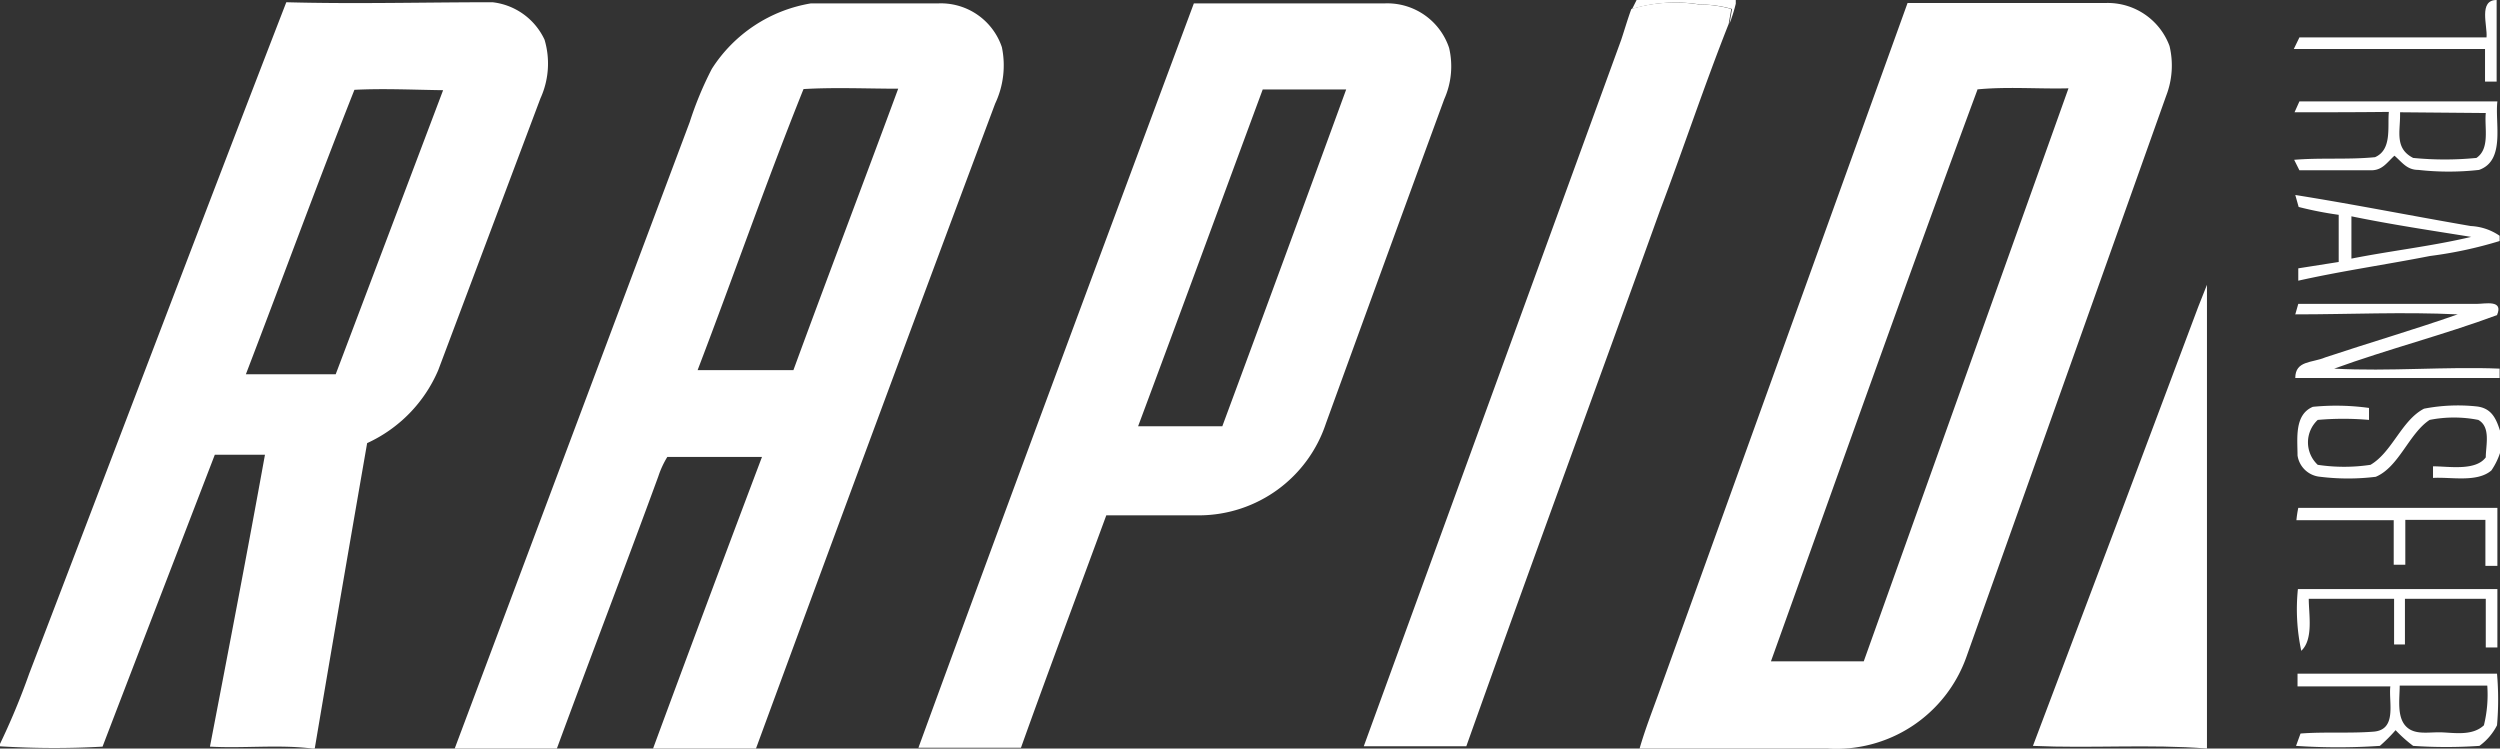
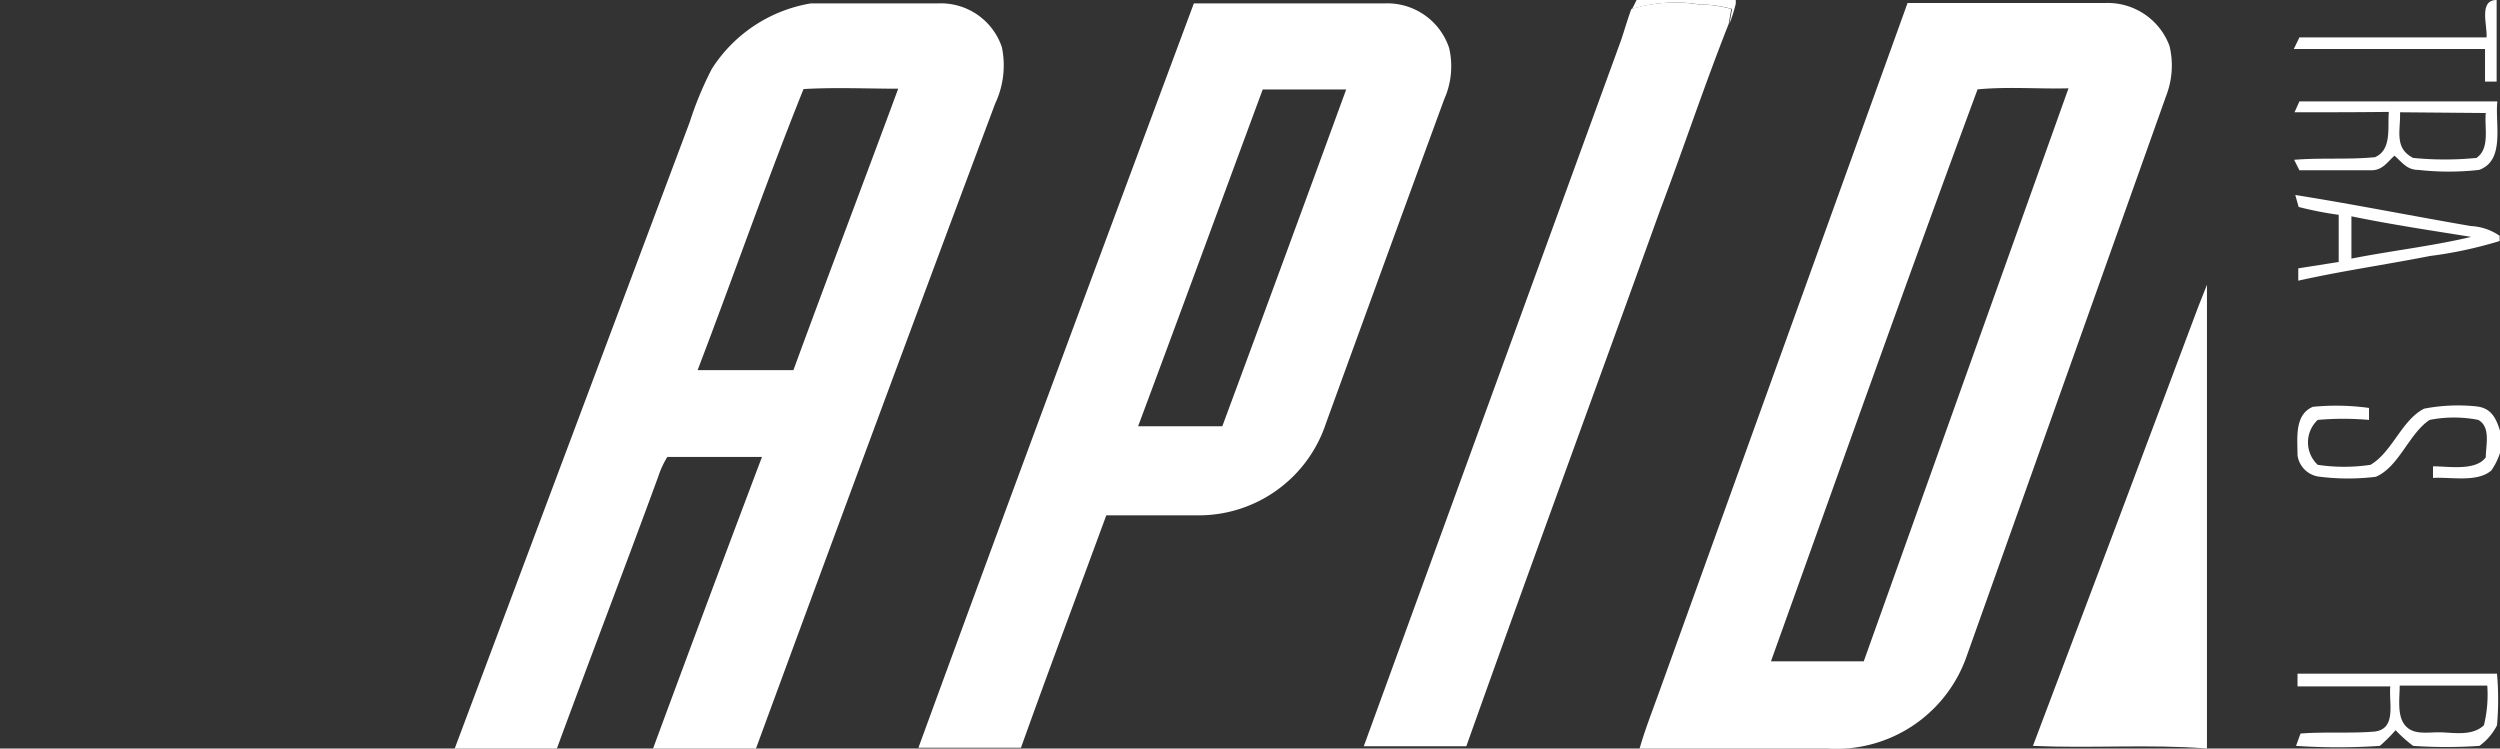
<svg xmlns="http://www.w3.org/2000/svg" id="Слой_1" data-name="Слой 1" viewBox="0 0 66.8 20">
  <rect x="0" y="0" width="66.8" height="20" fill="#333333" stroke="none" />
  <defs>
    <style>.cls-1{fill:#fff}</style>
  </defs>
  <g id="Page-1">
    <g id="rt_logo" data-name="rt logo">
      <path id="Shape" class="cls-1" d="M43.76 0h2.65v.1a4.26 4.26 0 0 1-.17.54l.07-.4a3.13 3.13 0 0 0-.86-.12 4 4 0 0 0-1.81.12l.12-.24Z" transform="translate(-.03)" />
-       <path id="Combined-Shape" class="cls-1" d="M7.68.06c1.83.05 3.67 0 5.51 0a1.75 1.75 0 0 1 1.39 1 2.24 2.24 0 0 1-.11 1.57l-2.73 7.26a3.77 3.77 0 0 1-1.9 1.95q-.71 4.08-1.4 8.16h-.07c-.9-.11-1.82 0-2.73-.05.5-2.6 1-5.2 1.47-7.8H5.77c-1 2.6-2 5.19-3 7.8C1.88 20 1 20 0 19.94A18.82 18.82 0 0 0 .81 18C3.11 12 5.38 6 7.68.06ZM9.5 2.4C8.51 4.9 7.57 7.47 6.6 10H9l2.87-7.59c-.78-.01-1.58-.05-2.37-.01Z" transform="translate(-.03)" />
      <path id="Combined-Shape-2" data-name="Combined-Shape" class="cls-1" d="M21.7.09h3.42a1.72 1.72 0 0 1 1.68 1.17 2.39 2.39 0 0 1-.18 1.51Q23.41 11.35 20.23 20h-2.75q1.44-3.9 2.91-7.79h-2.53a2.45 2.45 0 0 0-.24.52c-.89 2.43-1.82 4.85-2.71 7.27h-2.73l6.28-16.74a9.25 9.25 0 0 1 .59-1.42A3.9 3.9 0 0 1 21.7.09Zm-.2 2.29c-1 2.49-1.87 5-2.83 7.51h2.56c.92-2.51 1.87-5 2.8-7.52-.84 0-1.69-.04-2.53.01Z" transform="translate(-.03)" />
      <path id="Combined-Shape-3" data-name="Combined-Shape" class="cls-1" d="M31.93.09h5.12a1.74 1.74 0 0 1 1.7 1.19 2.15 2.15 0 0 1-.13 1.37c-1.06 2.89-2.11 5.77-3.16 8.66a3.58 3.58 0 0 1-3.37 2.46h-2.5c-.76 2.07-1.54 4.14-2.28 6.21h-2.74C27 13.33 29.47 6.7 31.93.09ZM36 2.39h-2.23c-1.11 3-2.21 6-3.33 9h2.25q1.66-4.48 3.31-9Z" transform="translate(-.03)" />
      <path id="Combined-Shape-4" data-name="Combined-Shape" class="cls-1" d="M51 .08h5.3A1.76 1.76 0 0 1 58 1.23a2.24 2.24 0 0 1-.09 1.33l-5.34 15A3.69 3.69 0 0 1 48.84 20h-5c.15-.52.34-1 .53-1.53Zm1.87 2.31C51 7.44 49.17 12.6 47.35 17.67h2.48L55.3 2.36c-.81.02-1.64-.05-2.45.03Z" transform="translate(-.03)" />
      <path id="Shape-2" data-name="Shape" class="cls-1" d="M66.74 0v2.18h-.31v-.87h-5.11l.15-.31h5c.03-.31-.22-1 .27-1Z" transform="translate(-.03)" />
      <path id="Shape-3" data-name="Shape" class="cls-1" d="M43.62.24a4 4 0 0 1 1.81-.12 3.13 3.13 0 0 1 .86.12l-.07.4C45.57 2.28 45 4 44.39 5.61c-1.72 4.78-3.48 9.55-5.18 14.33h-2.74l6.88-18.88c.09-.27.17-.55.27-.82Z" transform="translate(-.03)" />
      <path id="Combined-Shape-5" data-name="Combined-Shape" class="cls-1" d="M61.47 2.71h5.29c-.07.58.22 1.58-.49 1.83a7.3 7.3 0 0 1-1.62 0c-.31 0-.43-.2-.64-.38-.2.18-.32.39-.62.39h-1.92l-.14-.28c.72-.06 1.46 0 2.16-.07.46-.2.33-.81.37-1.21C63 3 62.18 3 61.34 3Zm2.69.29v.08c0 .45-.14.89.35 1.14a8.68 8.68 0 0 0 1.69 0c.37-.25.21-.81.25-1.2Z" transform="translate(-.03)" />
      <path id="Combined-Shape-6" data-name="Combined-Shape" class="cls-1" d="M61.36 5.21c1.57.25 3.12.56 4.69.83a1.48 1.48 0 0 1 .77.26v.14a11.16 11.16 0 0 1-1.86.4c-1.17.23-2.36.4-3.52.66v-.33L62.52 7V5.74a9.63 9.63 0 0 1-1.07-.21Zm1.5.57v1.13c1.06-.21 2.14-.33 3.2-.58-1.06-.17-2.13-.33-3.2-.55Z" transform="translate(-.03)" />
      <path id="Shape-4" data-name="Shape" class="cls-1" d="M59 7.61V20c-1.54-.12-3.1 0-4.65-.07q2.22-5.86 4.42-11.74Z" transform="translate(-.03)" />
-       <path id="Shape-5" data-name="Shape" class="cls-1" d="M61.44 8.12h4.76c.24 0 .73-.12.55.3-1.43.53-2.92.91-4.35 1.43 1.47.08 3-.06 4.42 0v.25h-5.46c0-.47.45-.4.8-.55 1.17-.39 2.37-.74 3.54-1.15-1.45-.07-2.89 0-4.34 0Z" transform="translate(-.03)" />
      <path id="Shape-6" data-name="Shape" class="cls-1" d="M63.33 10.9v.32a7.85 7.85 0 0 0-1.37 0 .82.82 0 0 0 0 1.2 4.76 4.76 0 0 0 1.41 0c.58-.34.83-1.19 1.43-1.5a4.77 4.77 0 0 1 1.41-.06c.42.05.53.36.64.71v.47a1.85 1.85 0 0 1-.25.53c-.38.33-1.09.17-1.56.2v-.31c.42 0 1.14.13 1.41-.24 0-.32.14-.81-.2-1a3.35 3.35 0 0 0-1.3 0c-.55.36-.82 1.26-1.44 1.52a6.09 6.09 0 0 1-1.48 0 .67.67 0 0 1-.61-.57c0-.45-.09-1.09.41-1.3a6.43 6.43 0 0 1 1.5.03Z" transform="translate(-.03)" />
-       <path id="Shape-7" data-name="Shape" class="cls-1" d="M61.44 13.57h5.32v1.55h-.32v-1.23H64.3v1.2h-.31V13.9h-2.6a3.06 3.06 0 0 1 .05-.33Z" transform="translate(-.03)" />
-       <path id="Shape-8" data-name="Shape" class="cls-1" d="M61.43 15.74h5.33v1.56h-.31V16h-2.16v1.22H64V16h-2.28c0 .42.13 1.08-.2 1.39a5.3 5.3 0 0 1-.09-1.65Z" transform="translate(-.03)" />
      <path id="Combined-Shape-7" data-name="Combined-Shape" class="cls-1" d="M61.42 18h5.33a7.93 7.93 0 0 1 0 1.38 1.54 1.54 0 0 1-.47.55 13.07 13.07 0 0 1-1.77 0 3.72 3.72 0 0 1-.47-.42 4.16 4.16 0 0 1-.42.42 16.75 16.75 0 0 1-2.24 0l.12-.33c.65-.05 1.31 0 1.95-.05s.4-.79.45-1.21h-2.48Zm2.73.32c0 .34-.08.82.16 1.08s.63.15 1 .17.8.08 1.09-.19a3.41 3.41 0 0 0 .09-1.06Z" transform="translate(-.03)" />
    </g>
  </g>
</svg>